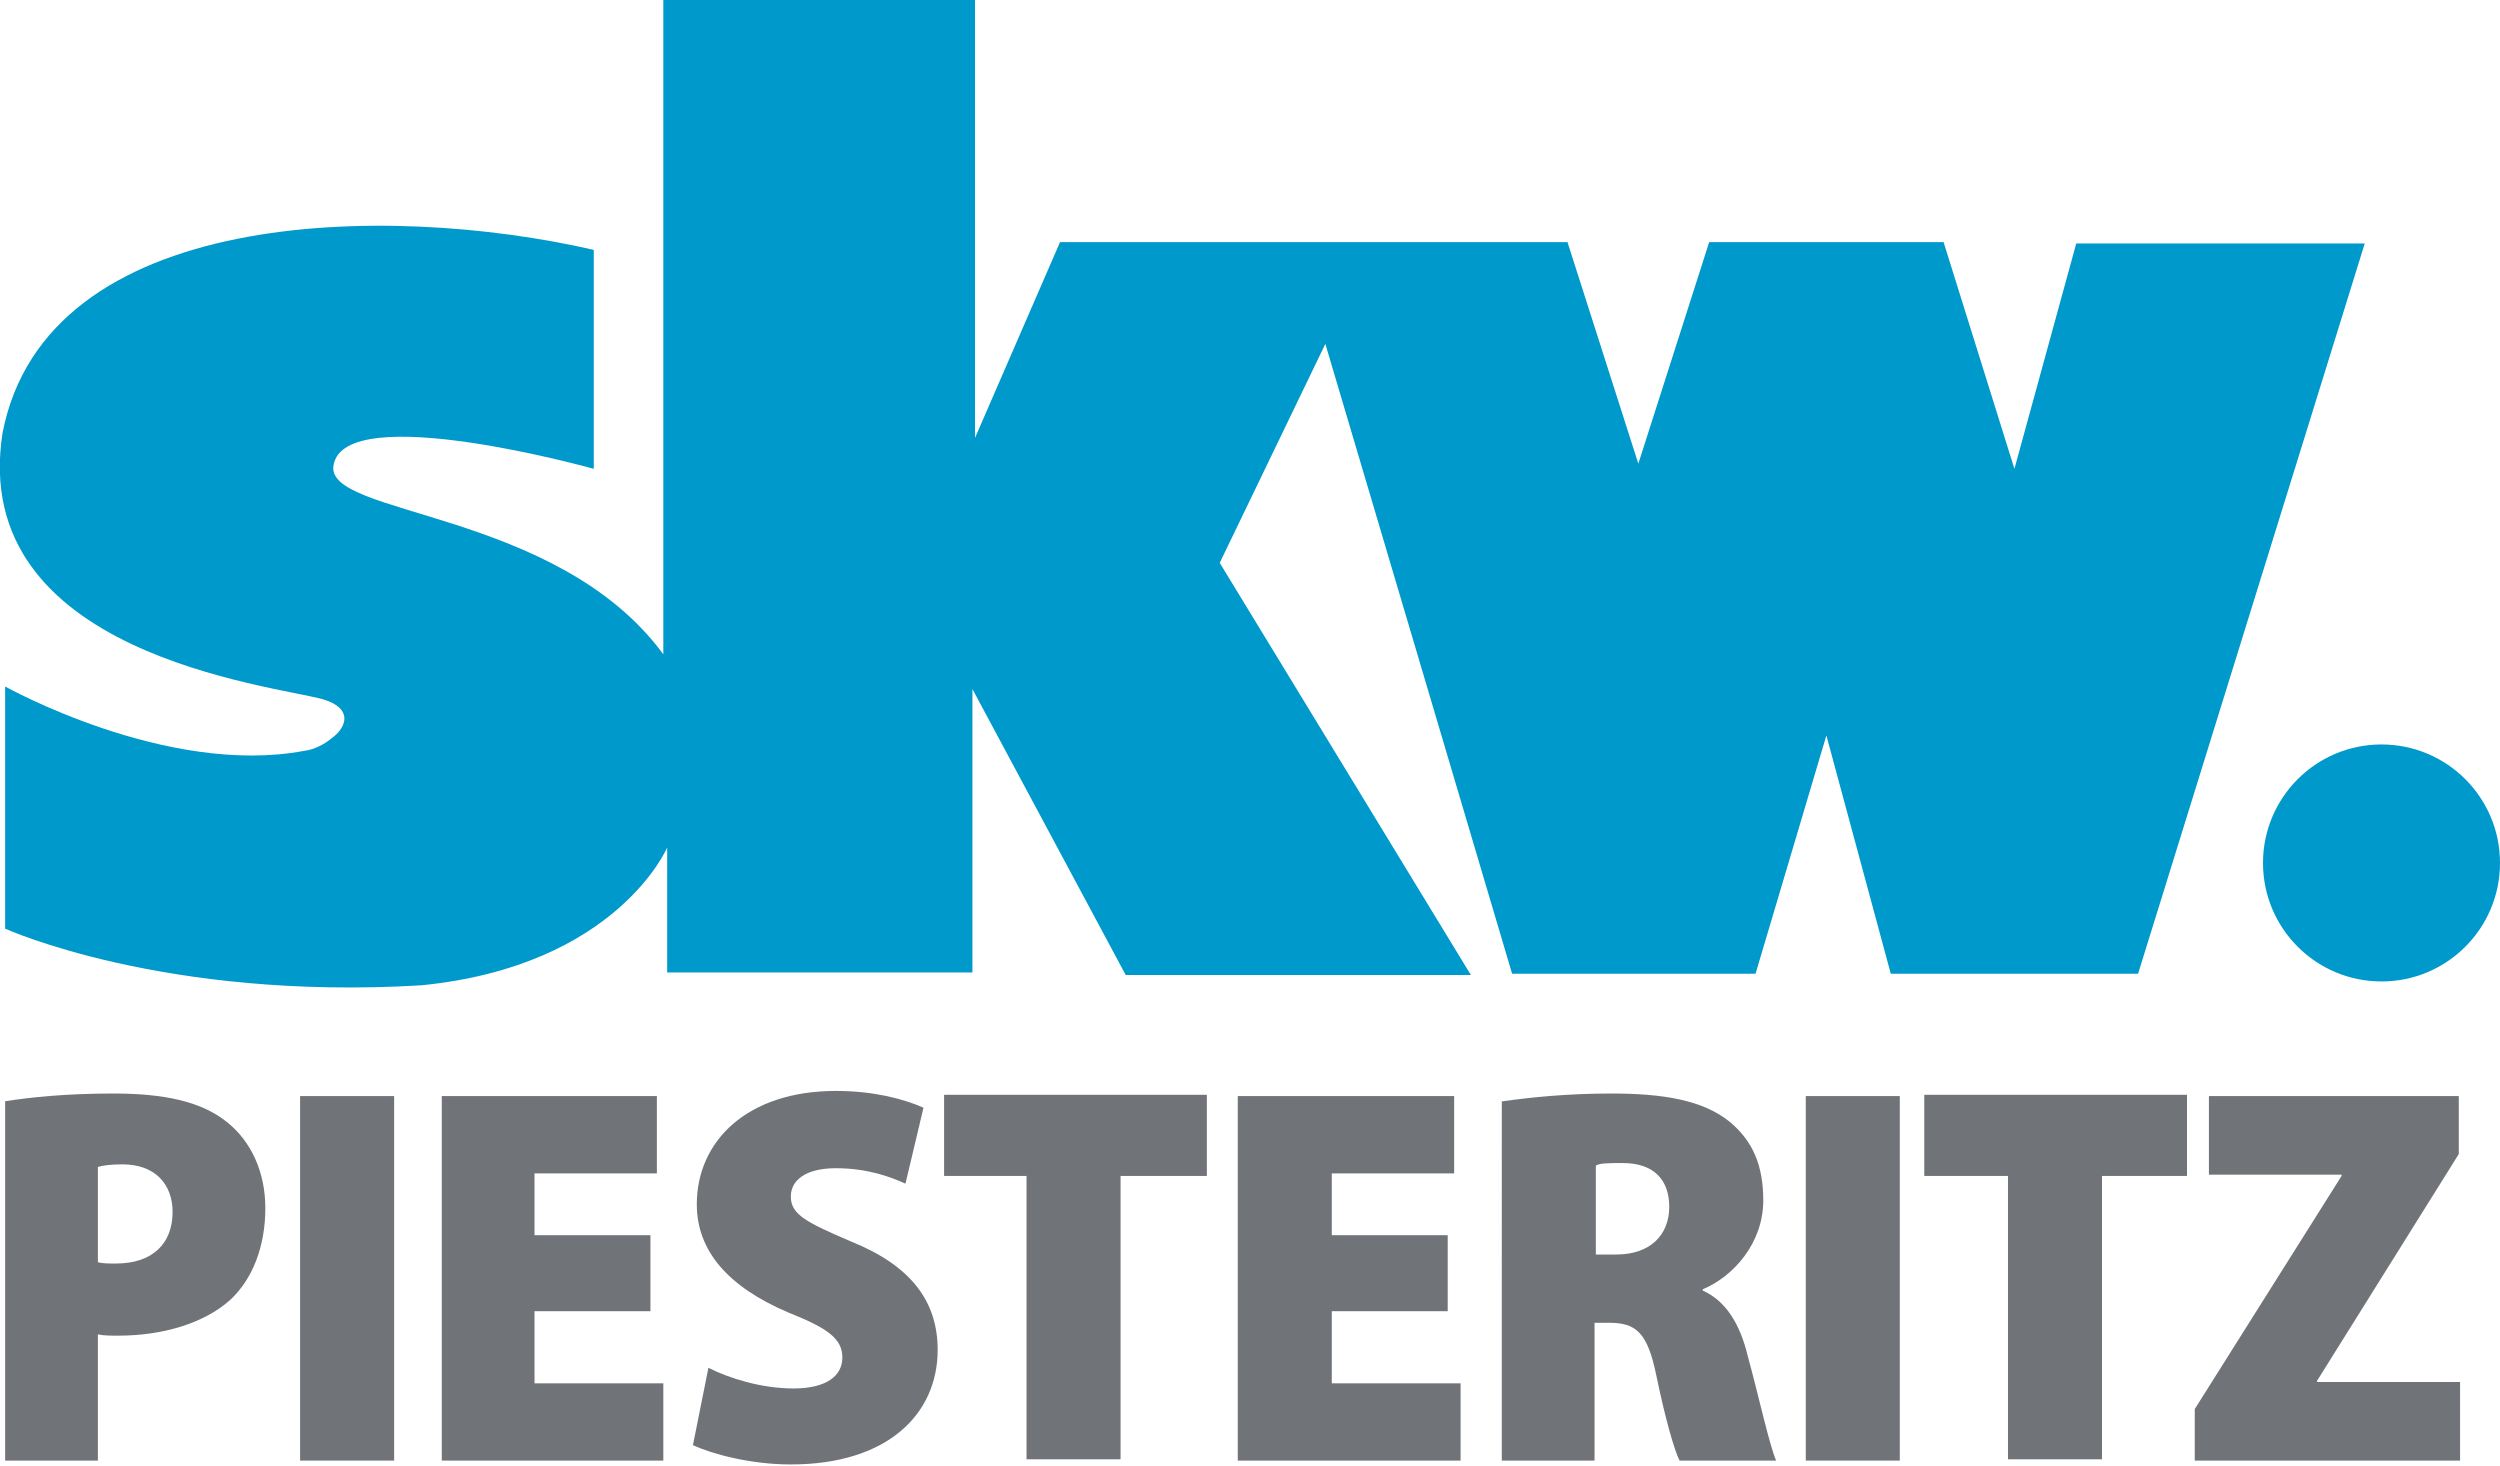
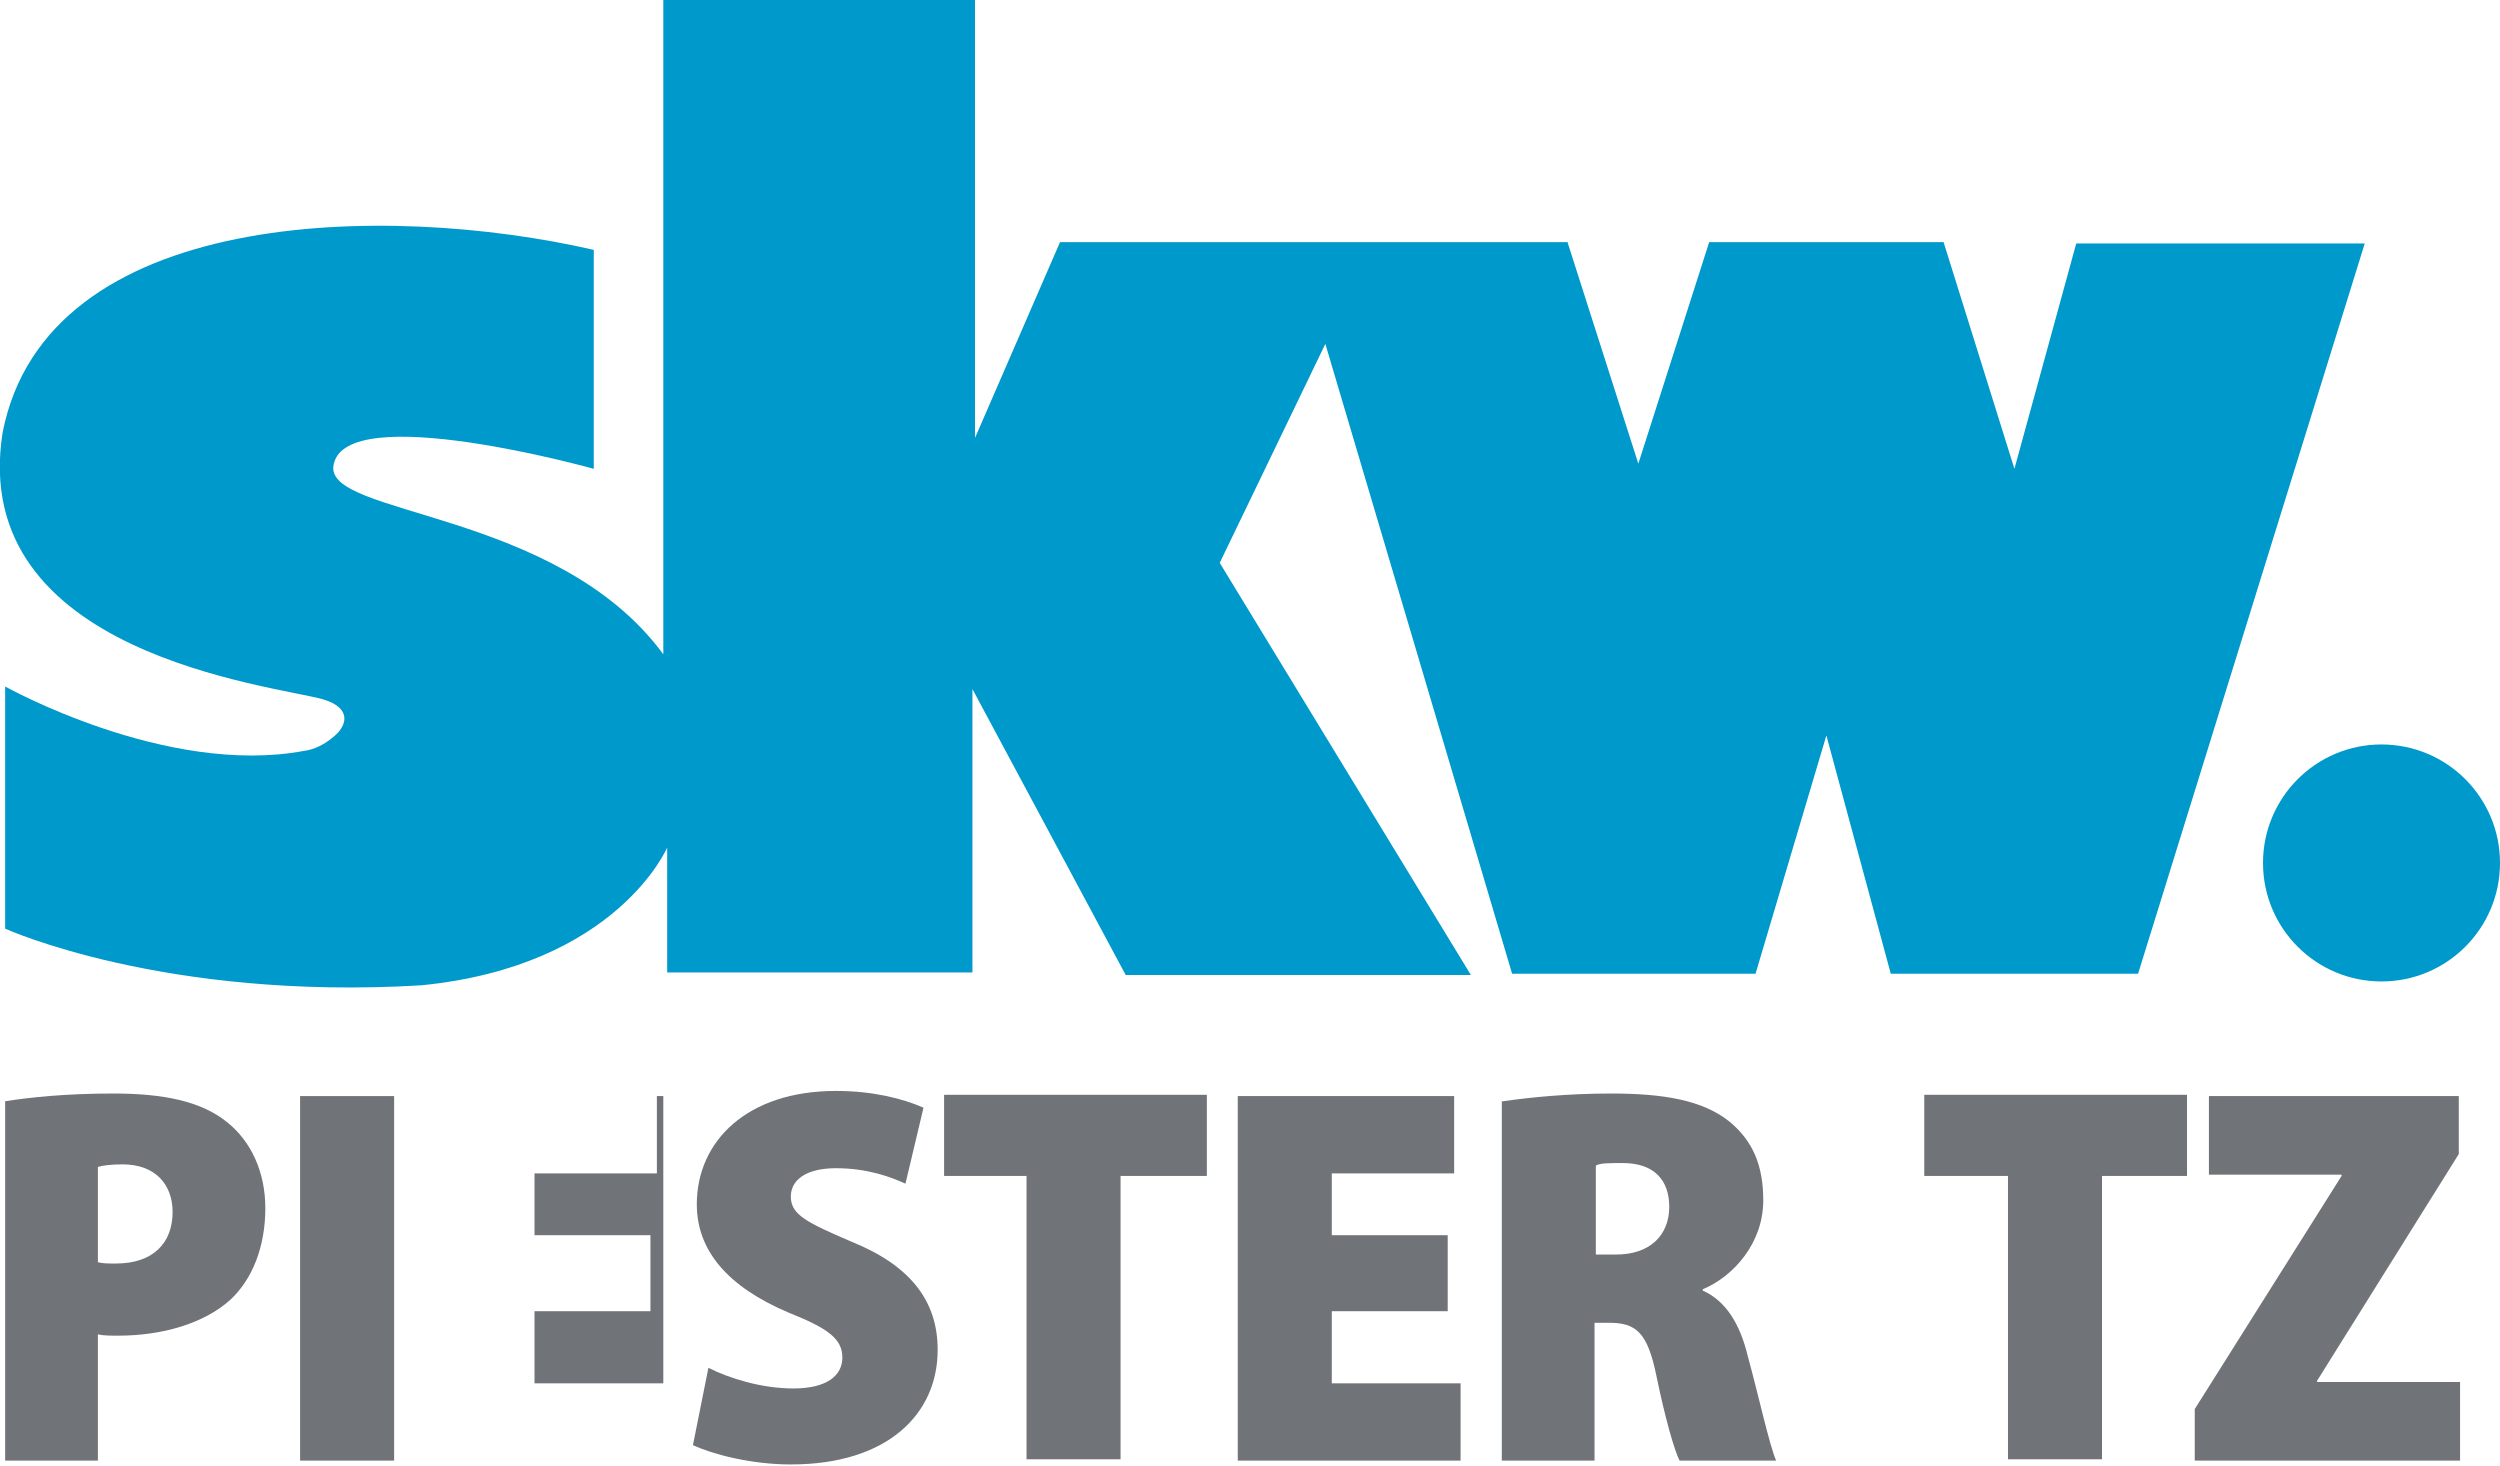
<svg xmlns="http://www.w3.org/2000/svg" version="1.1" x="0px" y="0px" viewBox="0 0 194.1 113.8" style="enable-background:new 0 0 194.1 113.8;" xml:space="preserve">
  <style type="text/css">
	.st0{fill:#0099CC;}
	.st1{fill:#707377;}
</style>
  <g id="Background">
</g>
  <g id="skw.">
    <g>
      <path class="st0" d="M46.1,36.4c0,0,0-12.8,0-17C30,15.7,3.6,16.1,0.2,33.6c-2.7,17.2,21,19.6,24.9,20.7c2.3,0.7,1.8,2.1,0.8,2.9    c-0.7,0.6-1.5,1-2.3,1.1c-10.7,2-23.2-5-23.2-5v18.8c0,0,12.3,5.6,32.3,4.4c15.2-1.5,19.1-10.7,19.1-10.7v9.7h23.7V53.5l11.9,22.2    h26.8L94.7,43.7l8.2-17l14.5,48.9h18.9l5.5-18.5l5,18.5H166l17.6-56.7h-22.4l-4.8,17.5l-5.5-17.6h-18.2l-5.5,17.2l-5.5-17.2H82.3    L75.7,34V0H51.5v50.8c-8.3-11.3-26.4-10.7-25.6-14.7C26.8,31,46.1,36.4,46.1,36.4z" />
      <circle class="st0" cx="184.9" cy="67" r="9.2" />
    </g>
  </g>
  <g id="Piesteritz">
    <path class="st1" d="M0.4,85.5c1.9-0.3,4.7-0.6,8.4-0.6c3.9,0,6.8,0.6,8.8,2.2c1.9,1.5,3,3.9,3,6.7c0,3-1,5.5-2.7,7.1   c-2.1,1.9-5.4,2.8-8.7,2.8c-0.6,0-1.2,0-1.6-0.1v9.8H0.4V85.5z M7.6,98C8,98.1,8.4,98.1,9,98.1c2.9,0,4.4-1.6,4.4-4   c0-2.1-1.3-3.7-3.9-3.7c-0.9,0-1.6,0.1-1.9,0.2V98z" />
    <path class="st1" d="M30.6,85.1v28.3h-7.3V85.1H30.6z" />
-     <path class="st1" d="M50.5,101.8h-9v5.6h10v6H34.3V85.1H51v6h-9.5v4.8h9V101.8z" />
+     <path class="st1" d="M50.5,101.8h-9v5.6h10v6V85.1H51v6h-9.5v4.8h9V101.8z" />
    <path class="st1" d="M55,106.2c1.6,0.8,4.1,1.6,6.6,1.6c2.6,0,3.8-1,3.8-2.4c0-1.5-1.2-2.3-4.2-3.5c-4.7-2-7.1-4.8-7.1-8.4   c0-4.9,3.9-8.8,10.8-8.8c2.9,0,5.2,0.6,6.8,1.3l-1.4,5.9c-1.1-0.5-2.9-1.2-5.4-1.2c-2.3,0-3.5,0.9-3.5,2.2c0,1.4,1.2,2,4.7,3.5   c4.7,1.9,6.7,4.7,6.7,8.4c0,5-3.9,8.9-11.4,8.9c-3.1,0-6.1-0.8-7.6-1.5L55,106.2z" />
    <path class="st1" d="M79.8,91.3h-6.5v-6.3h20.4v6.3H87v22h-7.3V91.3z" />
    <path class="st1" d="M112.4,101.8h-9v5.6h10v6H96.1V85.1h16.8v6h-9.5v4.8h9V101.8z" />
    <path class="st1" d="M116.7,85.5c2.1-0.3,5-0.6,8.4-0.6c4,0,7.1,0.5,9.2,2.2c1.8,1.5,2.6,3.4,2.6,6.1c0,3.3-2.3,5.9-4.7,6.9v0.1   c1.8,0.8,2.9,2.6,3.5,5.1c0.8,2.9,1.7,7,2.2,8.1h-7.5c-0.4-0.8-1.1-3.2-1.8-6.6c-0.7-3.4-1.6-4.1-3.7-4.1h-1.1v10.7h-7.2V85.5z    M123.9,97.4h1.6c2.6,0,4.1-1.5,4.1-3.7c0-2.1-1.2-3.4-3.6-3.4c-1.1,0-1.8,0-2.1,0.2V97.4z" />
-     <path class="st1" d="M147.5,85.1v28.3h-7.3V85.1H147.5z" />
    <path class="st1" d="M155.9,91.3h-6.5v-6.3h20.4v6.3h-6.6v22h-7.3V91.3z" />
    <path class="st1" d="M170.4,109.4l11.4-18.1v-0.1h-10.3v-6.1h19.4v4.5l-11,17.6v0.1h11.1v6.1h-20.6V109.4z" />
  </g>
</svg>